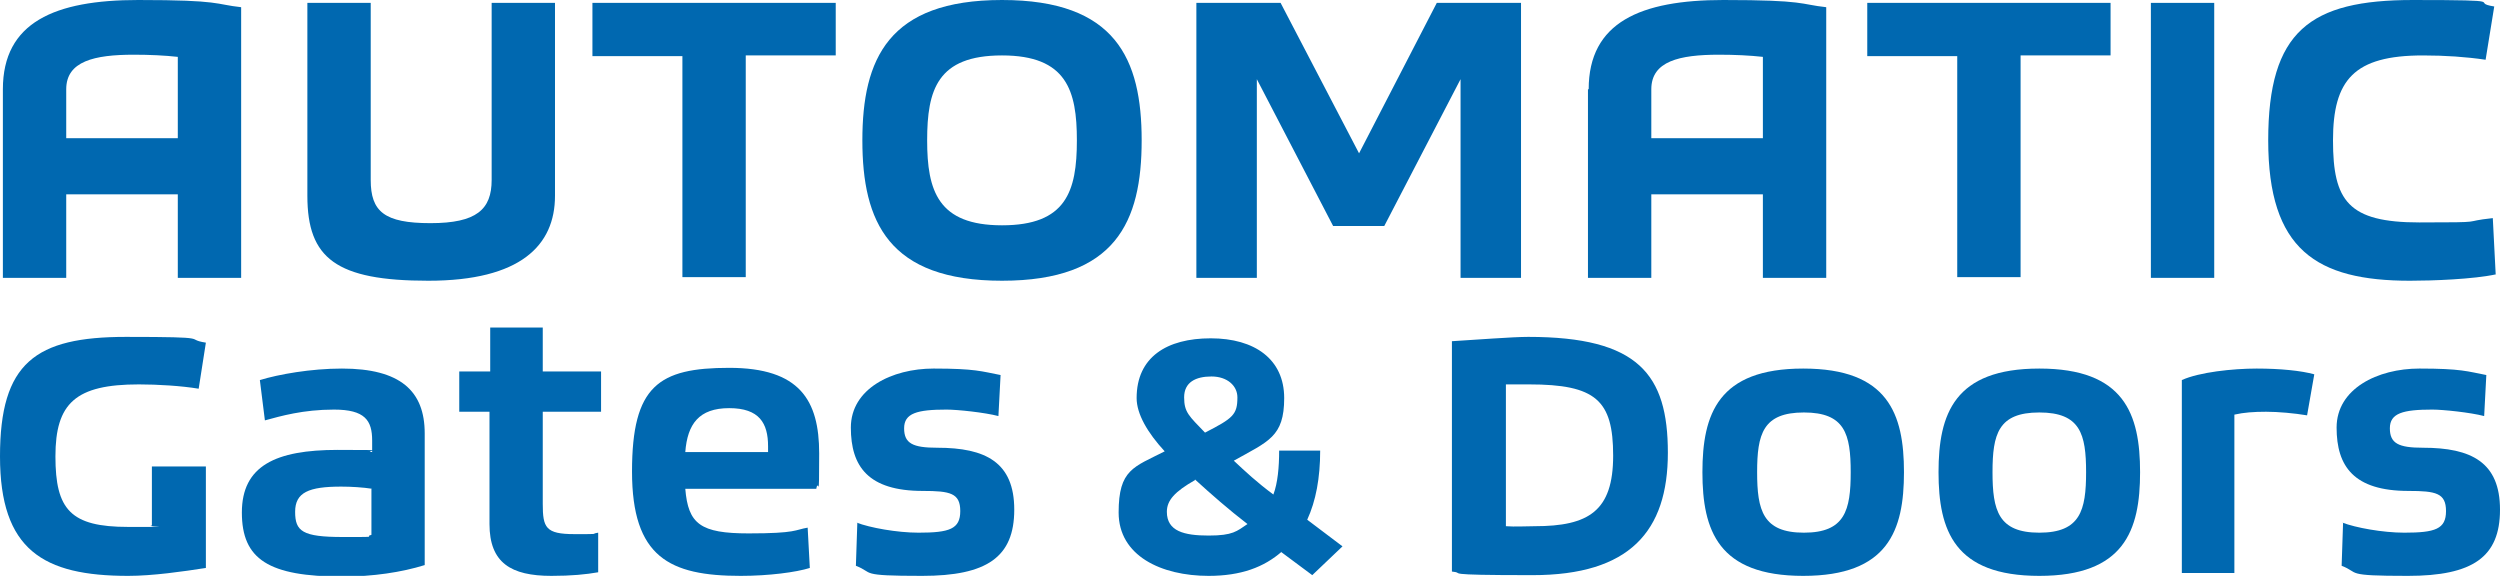
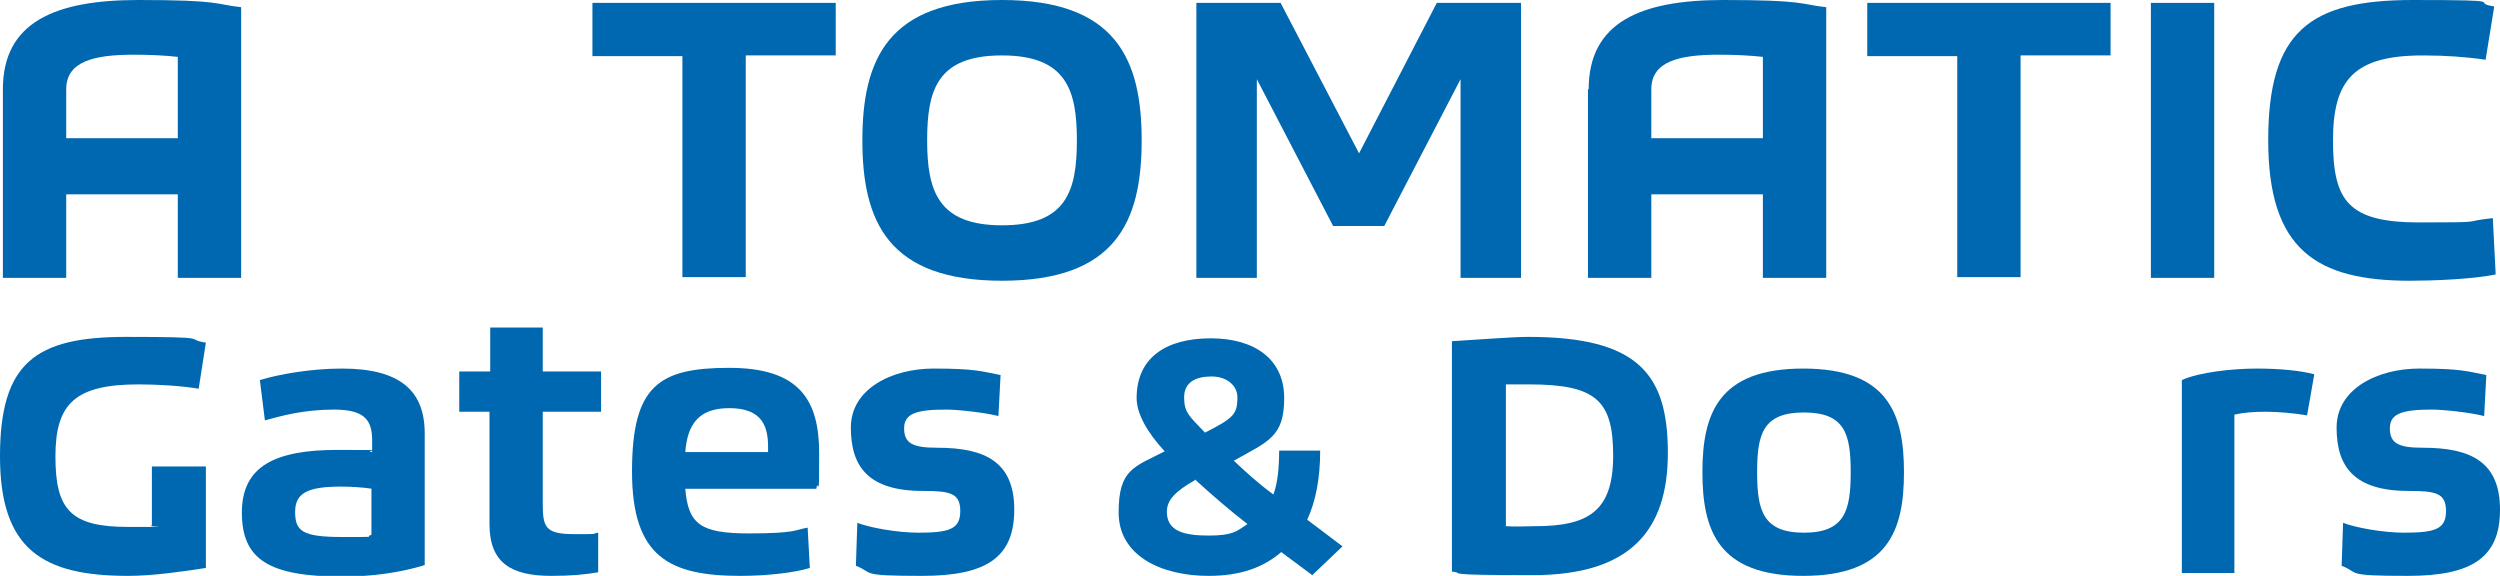
<svg xmlns="http://www.w3.org/2000/svg" version="1.1" viewBox="0 0 347.3 80">
  <defs>
    <style> .cls-1 { fill: #0068b0; } </style>
  </defs>
  <g>
    <g id="Layer_1">
      <g>
        <g>
          <path class="cls-1" d="M.4,12.4C.4,3.1,7.6,0,19.2,0s10.6.6,14.3,1v37.6h-8.8v-11.6h-15.5v11.6H.4V12.4ZM24.7,19.2V7.9c-1.8-.2-3.9-.3-6.1-.3-5.5,0-9.4.9-9.4,4.8v6.8h15.5Z" />
-           <path class="cls-1" d="M42.7.4h8.8v24.6c0,4.4,1.9,6,8.3,6s8.5-1.9,8.5-6V.4h8.8v26.8c0,6.9-4.8,11.8-17.6,11.8s-16.8-3.1-16.8-11.8V.4Z" />
          <path class="cls-1" d="M94.8,7.8h-12.5V.4h33.8v7.3h-12.5v30.8h-8.8V7.8Z" />
          <path class="cls-1" d="M119.8,19.5c0-11.3,3.6-19.5,19.4-19.5s19.4,8.2,19.4,19.5-3.6,19.5-19.4,19.5-19.4-8.2-19.4-19.5ZM149.6,19.5c0-6.9-1.4-11.8-10.4-11.8s-10.4,4.8-10.4,11.8,1.5,11.8,10.4,11.8,10.4-4.7,10.4-11.8Z" />
          <path class="cls-1" d="M166.2.4h11.7l10.9,20.9L199.6.4h11.7v38.2h-8.4V11l-10.6,20.4h-7.1l-10.6-20.4v27.6h-8.4V.4Z" />
          <path class="cls-1" d="M220.7,12.4c0-9.3,7.2-12.4,18.7-12.4s10.6.6,14.3,1v37.6h-8.8v-11.6h-15.5v11.6h-8.8V12.4ZM244.9,19.2V7.9c-1.8-.2-3.9-.3-6.1-.3-5.5,0-9.4.9-9.4,4.8v6.8h15.5Z" />
          <path class="cls-1" d="M271.9,7.8h-12.5V.4h33.8v7.3h-12.5v30.8h-8.8V7.8Z" />
          <path class="cls-1" d="M298.8.4h8.8v38.2h-8.8V.4Z" />
          <path class="cls-1" d="M346.8,38.1c-3.2.7-8.9.9-12,.9-13,0-19.7-4.3-19.7-19.5s5.8-19.5,20.1-19.5,7.6.3,11.3.9l-1.2,7.4c-2.7-.4-5.6-.6-8.7-.6-9.6,0-12.5,3.4-12.5,11.8s2.1,11.4,12,11.4,5.5-.1,10.2-.6l.4,7.8Z" />
        </g>
        <g>
          <path class="cls-1" d="M21,64.8h7.6v14.1c-3.2.5-7.4,1.1-10.8,1.1-11.8,0-17.8-3.6-17.8-16.6s4.9-16.6,17.5-16.6,7.9.3,11.1.8c-.3,2-.7,4.4-1,6.4-2.4-.4-5.7-.6-8.3-.6-8.8,0-11.6,2.6-11.6,10s2.1,9.8,10.1,9.8,2.1,0,3.3-.2v-8.2Z" />
          <path class="cls-1" d="M36.1,52.8c2.6-.8,7.1-1.6,11.4-1.6,8.1,0,11.5,3.1,11.5,9v18.3c-3.2,1-7.2,1.6-11.4,1.6-10.3,0-14-2.4-14-8.9s4.7-8.7,13.3-8.7,3.2.1,4.8.3v-1.6c0-2.8-1-4.3-5.3-4.3s-7.4.9-9.6,1.5l-.7-5.6ZM51.7,67.9c-1.3-.2-2.9-.3-4.3-.3-4.5,0-6.4.8-6.4,3.5s1,3.5,6.6,3.5,2.8,0,4-.3v-6.4Z" />
          <path class="cls-1" d="M68.1,57.2h-4.3v-5.6h4.3v-6.1h7.3v6.1h8.1v5.6h-8.1v12.8c0,3.3.4,4.2,4.4,4.2s2,0,3.3-.2v5.5c-1.7.3-3.7.5-6.5.5-5.6,0-8.6-1.8-8.6-7.2v-15.6Z" />
          <path class="cls-1" d="M112.5,78.9c-1.9.6-5.7,1.1-9.6,1.1-9.9,0-15.1-2.6-15.1-14.5s3.7-14.4,13.5-14.4,12.5,4.5,12.5,11.9-.1,3.2-.4,4.9h-18.2c.4,4.9,2.1,6.2,8.8,6.2s6.4-.5,8.2-.8l.3,5.6ZM106.7,62.8v-.8c0-3.2-1.2-5.3-5.4-5.3s-5.8,2.2-6.1,6.1h11.5Z" />
          <path class="cls-1" d="M119,72.6c1.8.7,5.6,1.4,8.6,1.4,4.3,0,5.8-.5,5.8-3s-1.4-2.8-5.2-2.8c-7.6,0-10-3.4-10-8.8s5.7-8.2,11.5-8.2,6.7.4,9.3.9l-.3,5.7c-1.9-.5-5.7-.9-7.2-.9-4.1,0-5.9.5-5.9,2.6s1.2,2.7,4.6,2.7c6.7,0,10.7,2,10.7,8.6s-3.8,9.2-12.8,9.2-6.6-.4-9.2-1.4l.2-6Z" />
          <path class="cls-1" d="M178.1,76.6c-2.5,2.2-5.7,3.4-10.2,3.4-6.6,0-12.5-2.8-12.5-8.8s2.1-6.3,6.4-8.5c-2.4-2.6-3.9-5.2-3.9-7.4,0-5.7,4.2-8.3,10.3-8.3s10.2,2.9,10.2,8.3-2.2,6-7,8.7c1.6,1.5,3.2,3,5.5,4.7.6-1.6.8-3.8.8-6.1h5.7c0,3.8-.6,7-1.8,9.6l4.9,3.7-4.2,4-4.3-3.2ZM166,66.7c-2.8,1.6-3.9,2.8-3.9,4.4,0,2.7,2.4,3.3,5.8,3.3s3.9-.6,5.4-1.6c-2.6-2-5-4.1-7.3-6.2ZM171.9,55.2c0-1.6-1.4-2.9-3.6-2.9s-3.8.8-3.8,2.9.7,2.6,2.9,4.9c3.9-2,4.5-2.5,4.5-4.9Z" />
          <path class="cls-1" d="M201.7,47.4c3.4-.2,8.4-.6,10.6-.6,15.3,0,19.4,5.2,19.4,16.1s-5.3,17-18.8,17-9.1-.3-11.2-.5v-32.1ZM209.2,73.1c1.3.1,2.7,0,4,0,7.5,0,10.9-2.1,10.9-9.8s-2.4-9.9-11.7-9.9-2,0-3.2,0v19.5Z" />
          <path class="cls-1" d="M236.5,65.6c0-8.1,2.2-14.4,14-14.4s14,6.3,14,14.4-2.2,14.4-14,14.4-14-6.3-14-14.4ZM257.1,65.6c0-5.3-.8-8.3-6.5-8.3s-6.5,3-6.5,8.3.8,8.4,6.5,8.4,6.5-3.1,6.5-8.4Z" />
-           <path class="cls-1" d="M269.3,65.6c0-8.1,2.2-14.4,14-14.4s14,6.3,14,14.4-2.2,14.4-14,14.4-14-6.3-14-14.4ZM289.8,65.6c0-5.3-.8-8.3-6.5-8.3s-6.5,3-6.5,8.3.8,8.4,6.5,8.4,6.5-3.1,6.5-8.4Z" />
          <path class="cls-1" d="M303.1,52.8c2.4-1.1,7.1-1.6,10.4-1.6s6.2.3,8,.8l-1,5.7c-1.8-.3-4-.5-5.7-.5s-3.1.1-4.4.4v22h-7.3v-26.8Z" />
          <path class="cls-1" d="M325.4,72.6c1.8.7,5.6,1.4,8.6,1.4,4.3,0,5.8-.5,5.8-3s-1.4-2.8-5.2-2.8c-7.6,0-10-3.4-10-8.8s5.7-8.2,11.5-8.2,6.7.4,9.3.9l-.3,5.7c-1.9-.5-5.7-.9-7.2-.9-4.1,0-5.9.5-5.9,2.6s1.2,2.7,4.6,2.7c6.7,0,10.7,2,10.7,8.6s-3.8,9.2-12.8,9.2-6.6-.4-9.2-1.4l.2-6Z" />
        </g>
      </g>
    </g>
  </g>
</svg>